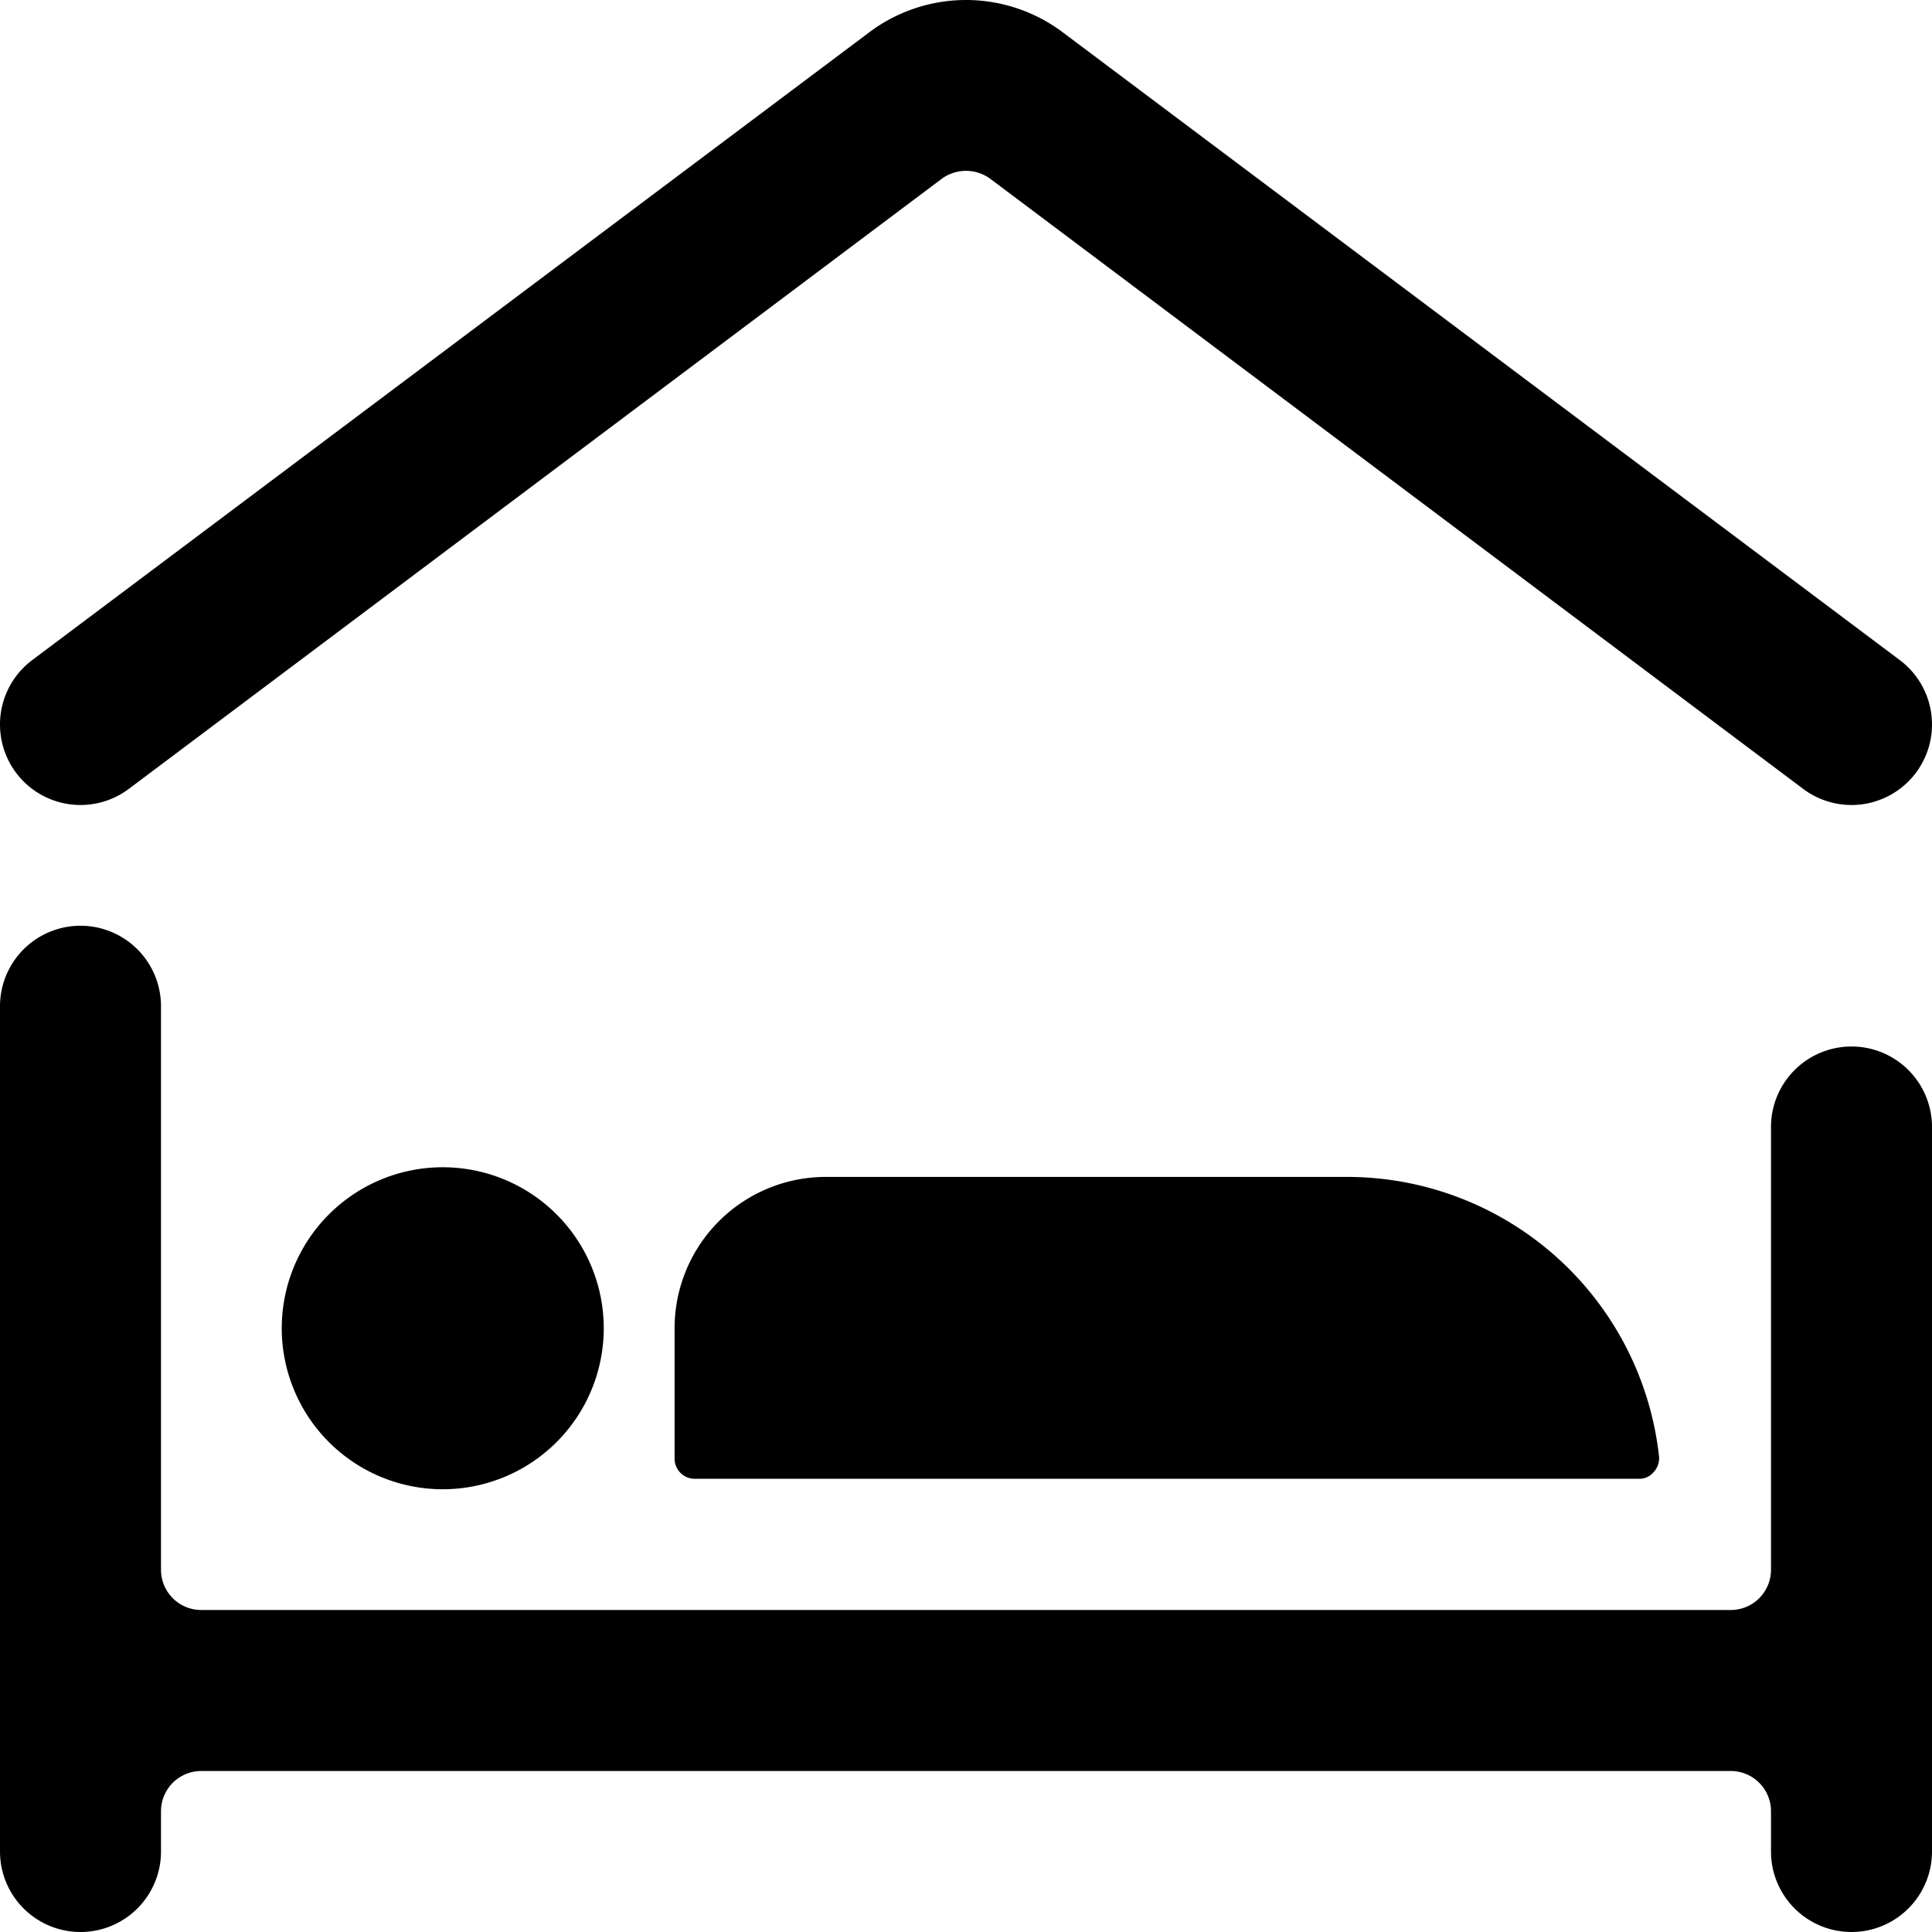
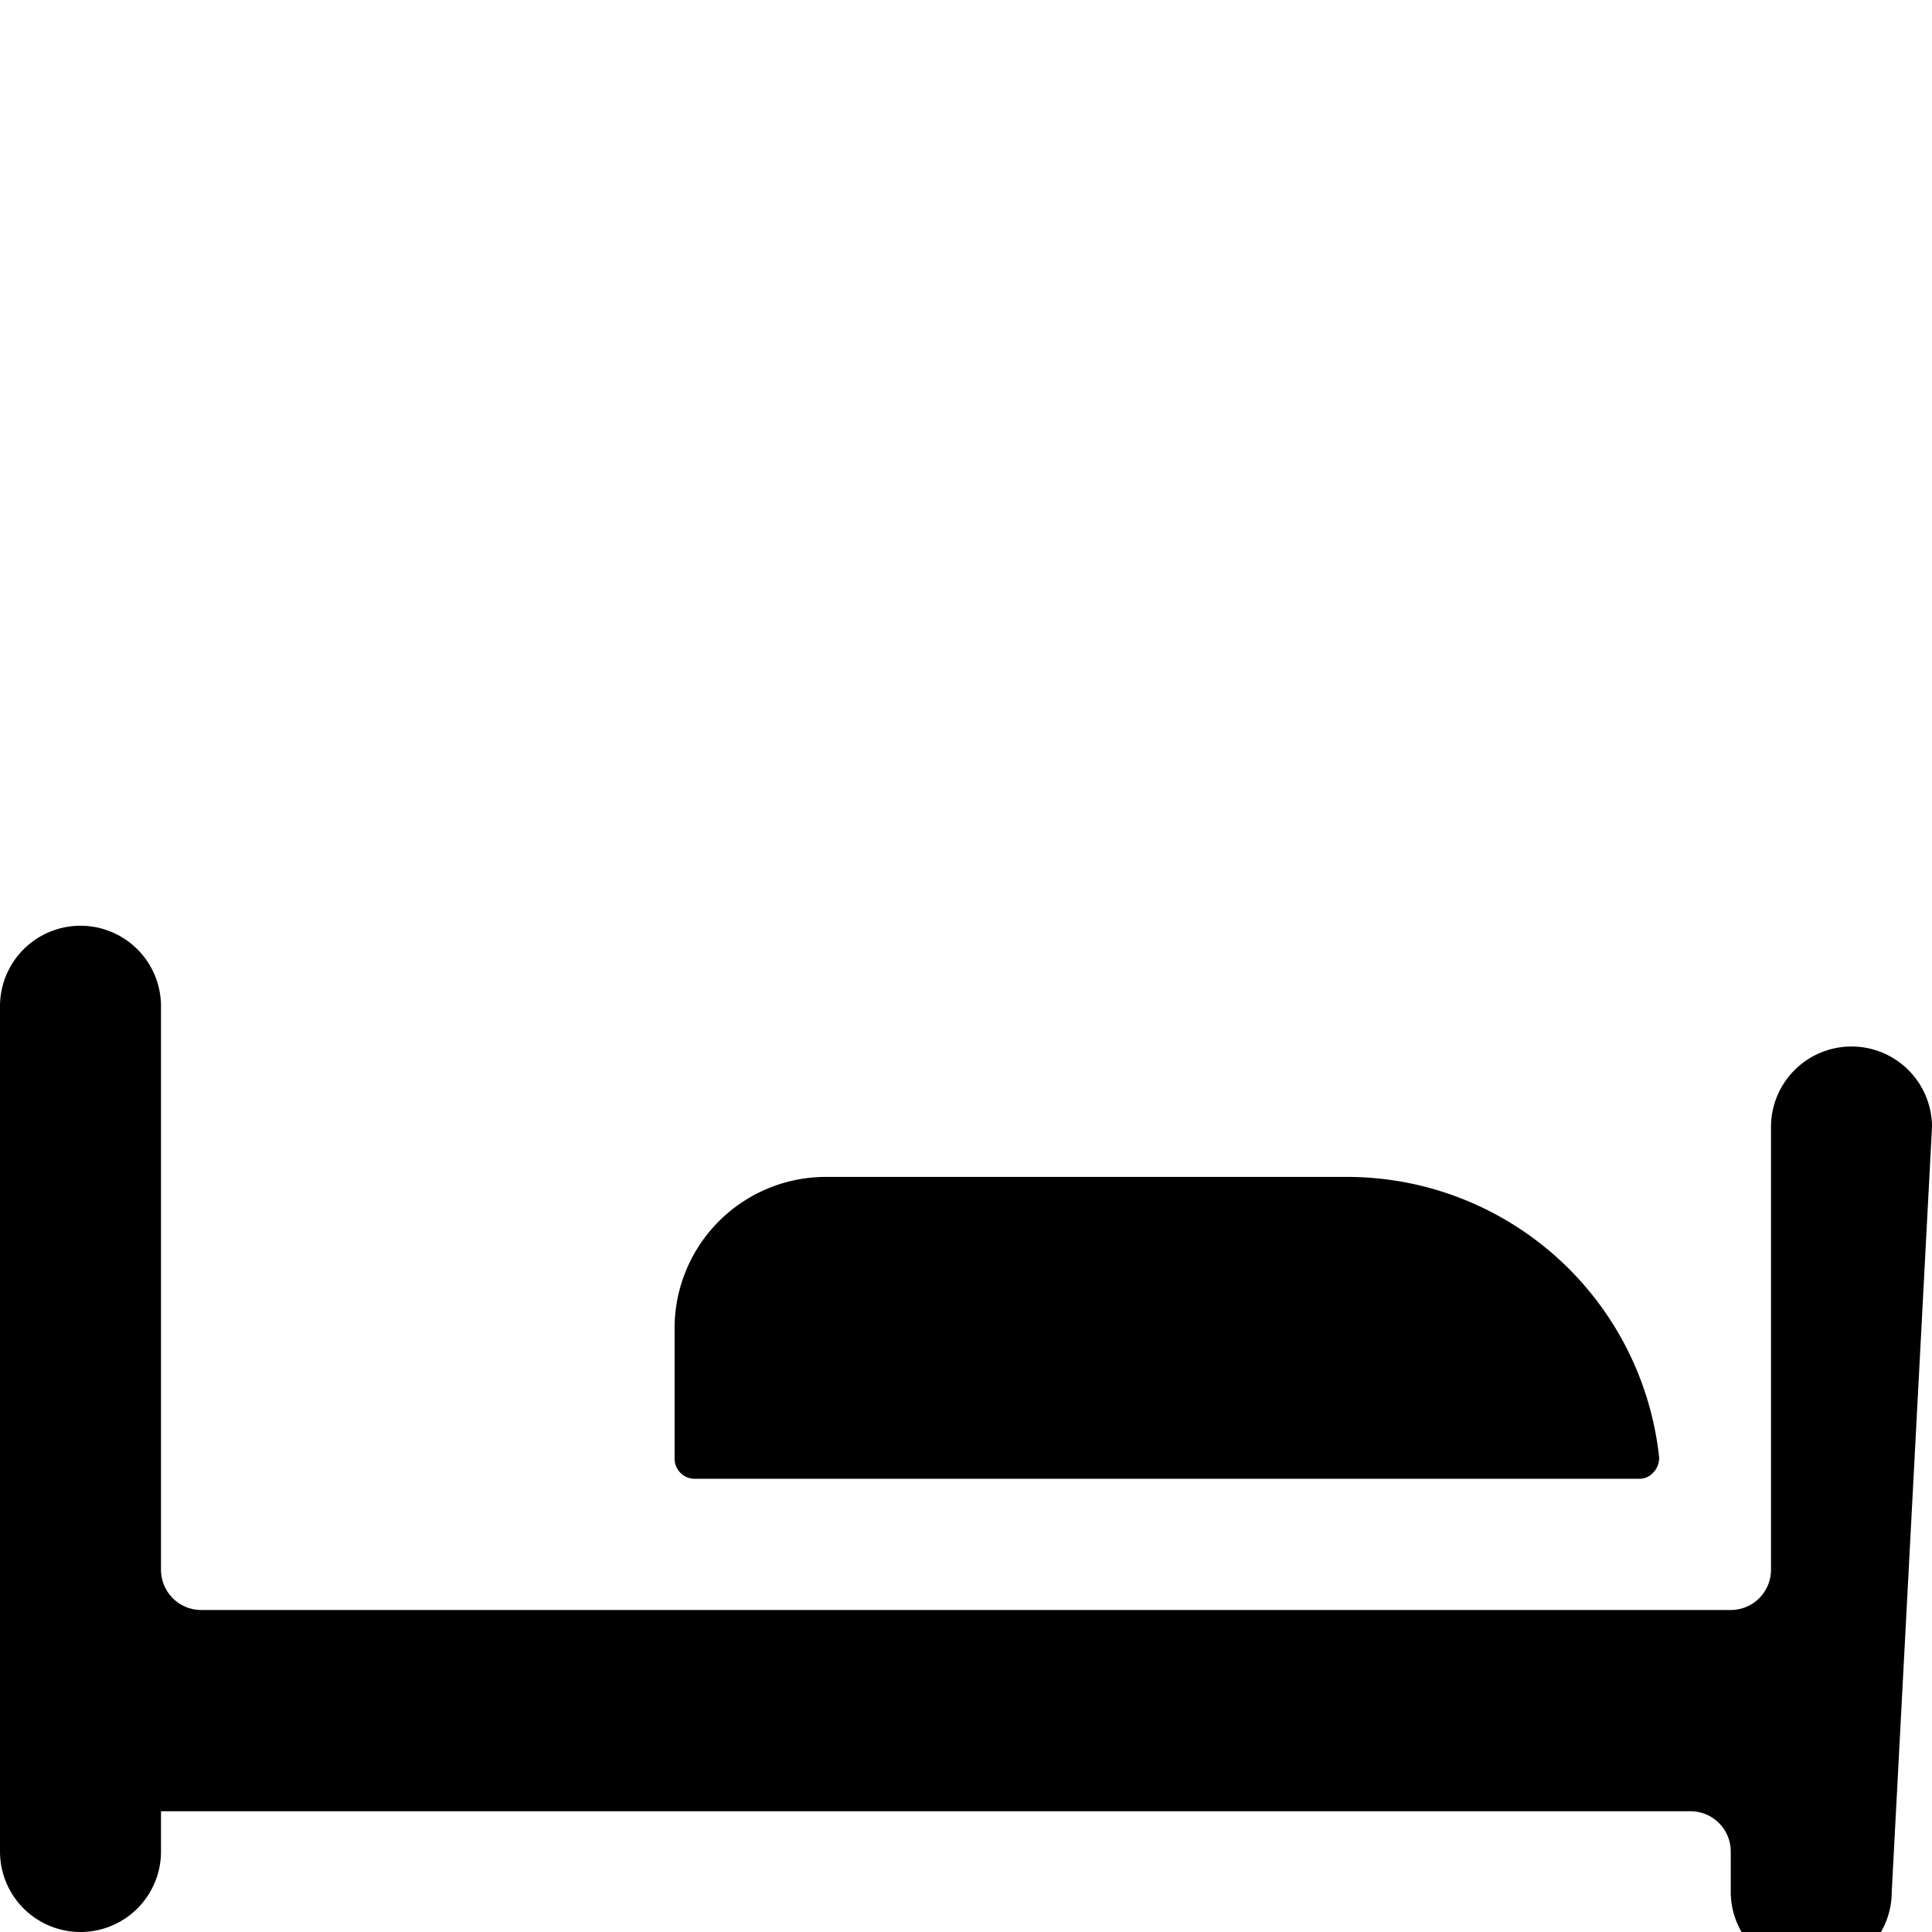
<svg xmlns="http://www.w3.org/2000/svg" viewBox="0 0 24 24">
  <g>
    <g>
-       <path d="m1.6 9.8 10.1 -7.58a0.51 0.51 0 0 1 0.6 0L22.4 9.8a1 1 0 0 0 0.6 0.2 1 1 0 0 0 0.8 -0.4 1 1 0 0 0 -0.2 -1.4L13.2 0.4a2 2 0 0 0 -2.4 0L0.4 8.2a1 1 0 0 0 1.2 1.6Z" fill="#000000" stroke-width="1" />
-       <path d="M3.5 16.5a2 2 0 1 0 4 0 2 2 0 1 0 -4 0" fill="#000000" stroke-width="1" />
-       <path d="M24 14a1 1 0 0 0 -2 0v5.5a0.5 0.5 0 0 1 -0.5 0.5h-19a0.5 0.5 0 0 1 -0.5 -0.5v-7a1 1 0 0 0 -2 0V23a1 1 0 0 0 2 0v-0.5a0.5 0.5 0 0 1 0.5 -0.5h19a0.5 0.5 0 0 1 0.5 0.5v0.5a1 1 0 0 0 2 0Z" fill="#000000" stroke-width="1" />
+       <path d="M24 14a1 1 0 0 0 -2 0v5.5a0.5 0.5 0 0 1 -0.5 0.5h-19a0.5 0.5 0 0 1 -0.5 -0.5v-7a1 1 0 0 0 -2 0V23a1 1 0 0 0 2 0v-0.5h19a0.5 0.5 0 0 1 0.5 0.5v0.5a1 1 0 0 0 2 0Z" fill="#000000" stroke-width="1" />
    </g>
    <path d="M8.38 18.12a0.25 0.25 0 0 0 0.25 0.25h11.73a0.23 0.23 0 0 0 0.18 -0.08 0.26 0.26 0 0 0 0.07 -0.19 3.9 3.9 0 0 0 -3.86 -3.48h-6.5a1.88 1.88 0 0 0 -1.87 1.88Z" fill="#000000" stroke-width="1" />
  </g>
</svg>